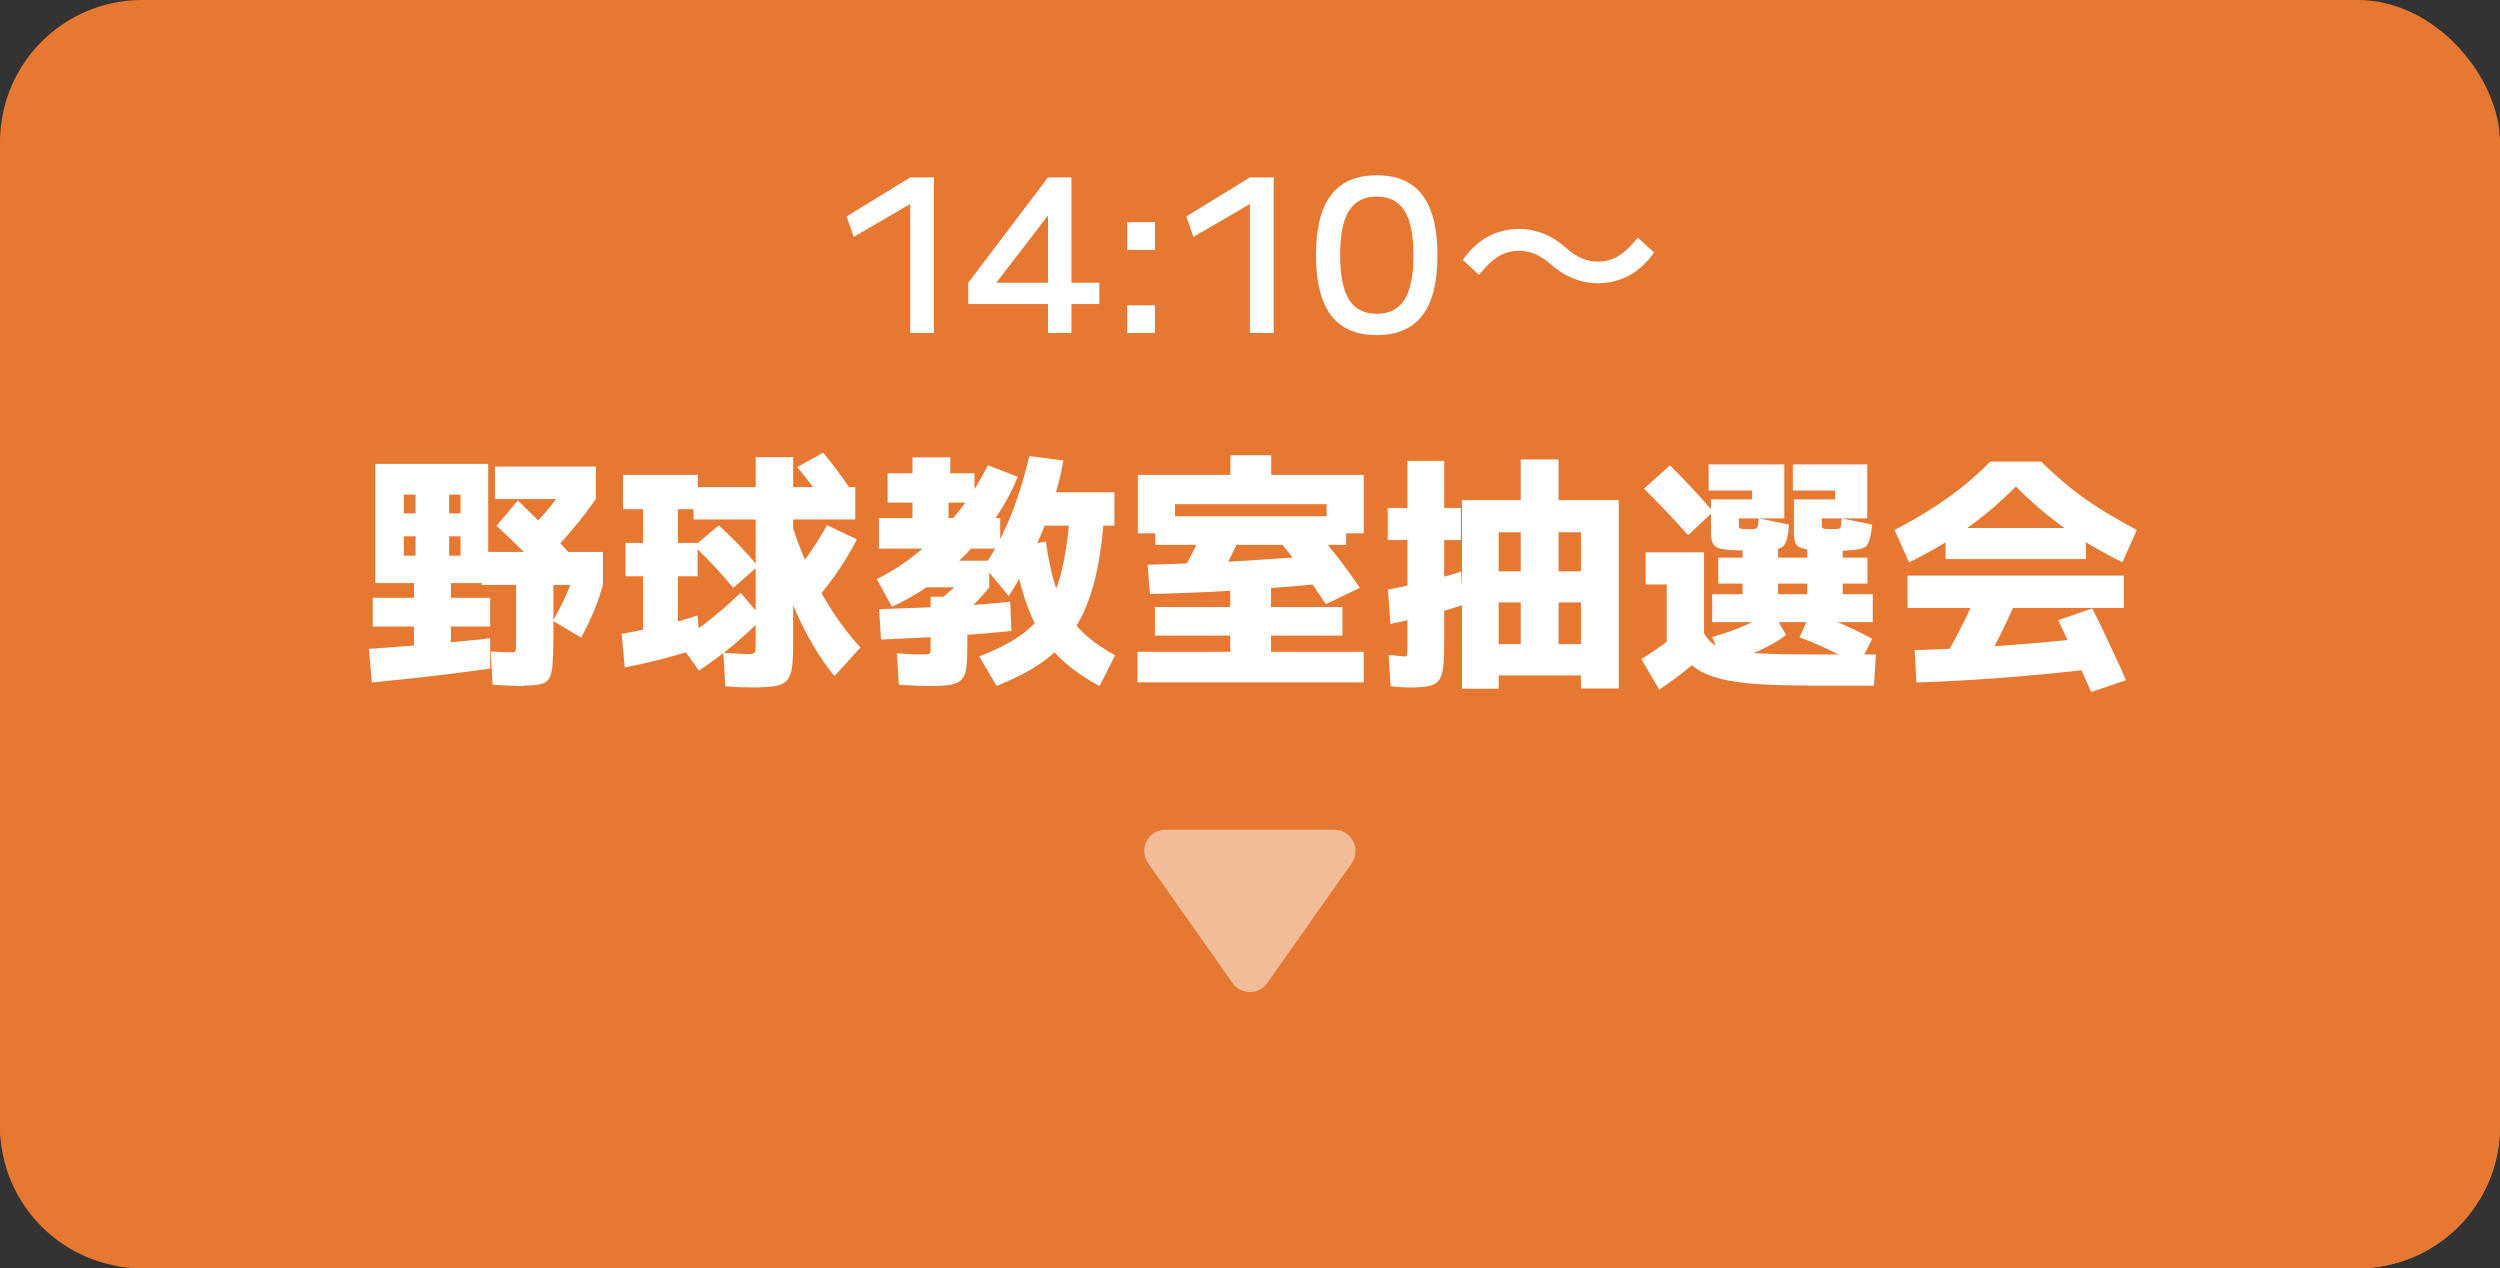
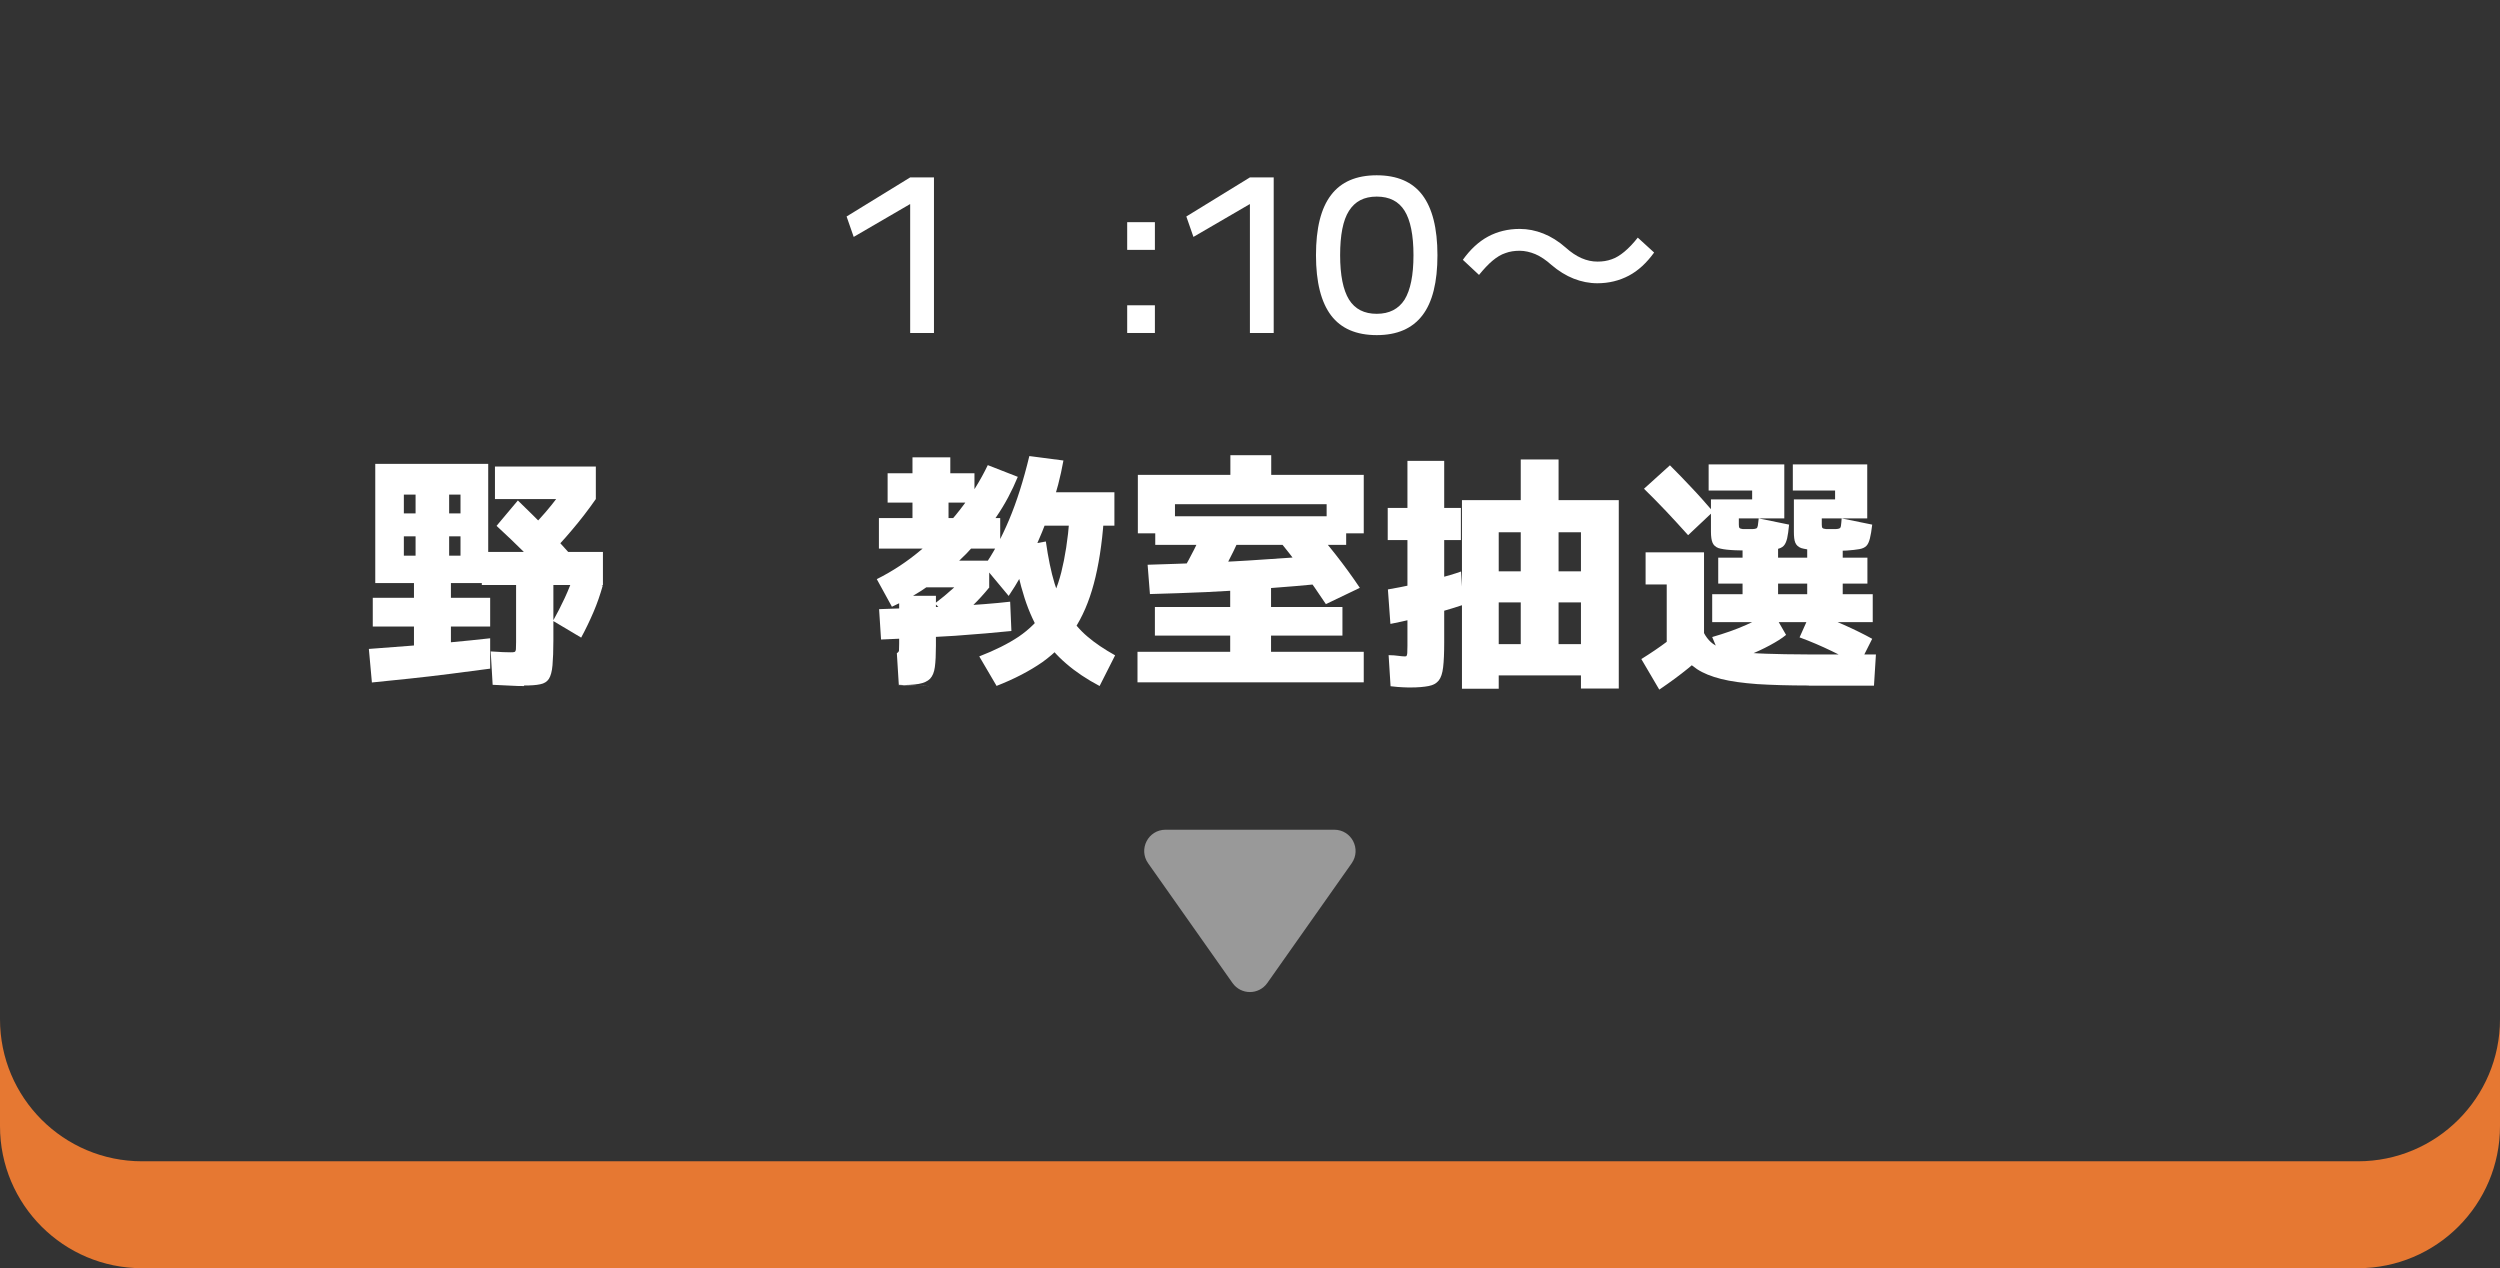
<svg xmlns="http://www.w3.org/2000/svg" viewBox="0 0 140.77 71.42">
  <rect x="0" y="0" width="140.77" height="71.42" fill="#333333" stroke="none" />
  <defs>
    <style>.cls-1,.cls-2{fill:#fff;}.cls-2{opacity:.5;}.cls-3{fill:#e67832;}.cls-4{isolation:isolate;}.cls-5{mix-blend-mode:multiply;}</style>
  </defs>
  <g class="cls-4">
    <g id="_レイヤー_2">
      <g id="text">
-         <rect class="cls-3" x="0" width="140.77" height="71.42" rx="8" ry="8" />
        <g class="cls-5">
          <path class="cls-3" d="M132.77,65.39H8c-4.42,0-8-3.58-8-8v6.02c0,4.42,3.58,8,8,8h124.77c4.42,0,8-3.58,8-8v-6.02c0,4.42-3.58,8-8,8Z" />
        </g>
        <path class="cls-1" d="M20.94,38.42l-.17-1.88c.72-.06,1.47-.11,2.24-.17.77-.06,1.55-.13,2.33-.2.78-.07,1.53-.15,2.26-.23v1.71c-.7.09-1.44.19-2.22.29-.78.1-1.55.19-2.31.27-.76.08-1.47.15-2.14.22ZM23.31,37.17v-1.89h-2.32v-1.62h2.32v-.83h-.57v-1.54h.66v-1.09h-.66v-1.29h.66v-1.06h1.89v1.06h.64v1.29h-.64v1.09h.64v-3.44h-3.19v4.98h-1.61v-6.71h6.36v6.71h-2.1v.83h2.21v1.62h-2.21v1.89h-2.07ZM29.5,38.63c-.19,0-.42,0-.7-.02-.28-.01-.63-.03-1.06-.05l-.11-1.88c.27.02.5.03.69.04s.33.01.43.01c.1,0,.17,0,.22-.02.04-.01.07-.06.08-.15,0-.08.01-.22.01-.41v-3.21h-1.93v-1.86h6.82v1.86h-2.79v3.11c0,.6-.02,1.07-.05,1.41-.03.35-.1.6-.2.76-.1.16-.27.27-.49.31-.22.05-.53.07-.91.07ZM27.87,28.1v-1.83h5.68v1.83h-5.68ZM31.09,32.72c-.52-.56-1.04-1.09-1.55-1.6-.51-.51-1.04-1.01-1.58-1.51l1.2-1.43c.55.53,1.08,1.06,1.59,1.57s1,1.05,1.48,1.59l-1.13,1.37ZM30.74,31.45l-1.11-1.46c.51-.49.99-1.01,1.43-1.56.44-.55.88-1.12,1.3-1.73l1.19,1.4c-.43.62-.88,1.2-1.34,1.74-.46.55-.95,1.08-1.48,1.6ZM32.72,35.9l-1.58-.94c.23-.41.45-.84.66-1.29.21-.45.39-.92.56-1.39l1.58.69c-.14.5-.31,1-.52,1.49-.21.49-.44.97-.7,1.45Z" />
-         <path class="cls-1" d="M35.18,37.57l-.18-1.88c.44-.07.91-.17,1.41-.27.5-.11,1.01-.23,1.51-.36.5-.14.95-.27,1.36-.4l.15,1.82c-.43.14-.89.28-1.39.42s-.99.27-1.49.39c-.5.12-.96.21-1.38.29ZM36.21,35.84v-3.39h-.99v-1.88h.99v-1.9h-1.13v-1.93h4.21v1.93h-1.12v1.9h1.11v1.88h-1.11v3.39h-1.96ZM39.36,37.76l-1.16-1.61c.66-.42,1.27-.85,1.82-1.29.55-.44,1.11-.93,1.68-1.48l1.23,1.44c-.49.49-1.03.99-1.62,1.49-.6.5-1.25.98-1.95,1.45ZM42.41,38.71c-.13,0-.33,0-.59-.01-.26,0-.59-.03-.98-.06l-.11-1.88c.34.02.63.03.87.05.24.01.42.02.52.02.14,0,.24-.01.3-.04.06-.02.1-.07.11-.15.01-.08.02-.21.02-.39v-7h-3.5v-1.82h3.5v-1.69h2.11v1.69h3.5v1.82h-3.5v6.92c0,.58-.02,1.04-.06,1.38s-.14.59-.28.76c-.15.16-.37.27-.67.32s-.72.08-1.24.08ZM41.29,33.1c-.31-.37-.65-.76-1.02-1.16-.37-.4-.77-.8-1.18-1.2l1.39-1.16c.41.38.8.77,1.18,1.16.37.39.71.77,1.02,1.14l-1.39,1.22ZM47,38.08c-.6-.72-1.16-1.58-1.68-2.59-.52-1.01-.98-2.11-1.38-3.3-.4-1.19-.7-2.43-.92-3.73l1.22-.34c.21,1.01.52,2.02.93,3.03.42,1.01.9,1.97,1.46,2.88.56.91,1.17,1.72,1.82,2.43l-1.46,1.61ZM45.63,34.09l-1.57-1.12c.44-.43.87-.92,1.28-1.48.42-.56.82-1.2,1.23-1.92l1.68.8c-.38.74-.8,1.42-1.24,2.04-.44.62-.9,1.18-1.38,1.69ZM46.43,28.35c-.24-.35-.5-.71-.76-1.06-.26-.35-.52-.69-.78-.99l1.46-.81c.26.31.52.64.79,1s.52.72.75,1.07l-1.46.8Z" />
-         <path class="cls-1" d="M50.22,34.16l-.85-1.55c.88-.44,1.72-.99,2.51-1.66.8-.67,1.52-1.41,2.16-2.23.64-.82,1.17-1.67,1.58-2.53l1.69.66c-.32.78-.72,1.54-1.22,2.27-.5.73-1.06,1.42-1.68,2.06-.63.64-1.29,1.21-2,1.72-.71.51-1.44.93-2.2,1.27ZM49.49,30.89v-1.72h1.89v-.87h-1.4v-1.65h1.4v-.9h2.13v.9h1.36v1.65h-1.46v.87h2.91v1.72h-6.83ZM49.61,36.01l-.11-1.71c1.52-.05,2.92-.1,4.19-.17,1.27-.07,2.33-.15,3.19-.25l.07,1.65c-.87.09-1.93.18-3.18.27-1.25.08-2.64.15-4.16.21ZM52.32,38.63c-.18,0-.4,0-.68-.02-.28-.01-.62-.03-1.03-.05l-.11-1.78c.35.03.65.05.89.06.24,0,.41.01.52.01.17,0,.29,0,.36-.02s.11-.06.12-.14c0-.08.01-.21.01-.4v-2.69h2.07v2.81c0,.5-.02.9-.06,1.2s-.13.51-.27.66c-.14.14-.35.24-.64.29-.29.05-.68.07-1.18.07ZM51.29,33.07v-1.5h4.41v1.5h-4.41ZM53.7,35.02l-1.06-1.04c.36-.27.71-.56,1.04-.86.33-.3.64-.64.95-1.02l1.08.97c-.31.38-.63.73-.95,1.04-.33.31-.68.61-1.05.9ZM56.12,38.63l-.98-1.67c.88-.34,1.62-.71,2.22-1.11.6-.41,1.1-.9,1.49-1.49.39-.59.7-1.3.91-2.14.21-.84.37-1.84.46-3.02l1.93.07c-.1,1.39-.29,2.59-.56,3.6-.27,1.01-.64,1.87-1.11,2.58-.47.71-1.07,1.32-1.78,1.83-.72.5-1.58.95-2.58,1.34ZM56.8,33.56l-1.39-1.67c.51-.73.98-1.6,1.41-2.62s.81-2.22,1.14-3.59l1.92.25c-.16.9-.39,1.79-.7,2.69-.31.9-.67,1.78-1.07,2.62-.41.85-.84,1.62-1.31,2.31ZM61.92,38.63c-.72-.38-1.35-.8-1.88-1.26-.54-.46-1-.99-1.38-1.59-.38-.6-.71-1.3-.97-2.11s-.48-1.75-.66-2.84l1.86-.34c.13.91.29,1.7.49,2.36.2.66.45,1.23.76,1.72.31.49.67.92,1.1,1.28.42.36.94.71,1.55,1.05l-.87,1.72ZM57.71,29.6v-1.88h5.04v1.88h-5.04Z" />
+         <path class="cls-1" d="M50.22,34.16l-.85-1.55c.88-.44,1.72-.99,2.51-1.66.8-.67,1.52-1.41,2.16-2.23.64-.82,1.17-1.67,1.58-2.53l1.69.66c-.32.78-.72,1.54-1.22,2.27-.5.73-1.06,1.42-1.68,2.06-.63.64-1.29,1.21-2,1.72-.71.51-1.44.93-2.2,1.27ZM49.49,30.89v-1.72h1.89v-.87h-1.4v-1.65h1.4v-.9h2.13v.9h1.36v1.65h-1.46v.87h2.91v1.72h-6.83ZM49.61,36.01l-.11-1.71c1.52-.05,2.92-.1,4.19-.17,1.27-.07,2.33-.15,3.19-.25l.07,1.65c-.87.09-1.93.18-3.18.27-1.25.08-2.64.15-4.16.21ZM52.32,38.63c-.18,0-.4,0-.68-.02-.28-.01-.62-.03-1.03-.05l-.11-1.78s.11-.06.12-.14c0-.08.01-.21.01-.4v-2.69h2.07v2.81c0,.5-.02.9-.06,1.2s-.13.51-.27.66c-.14.14-.35.24-.64.29-.29.05-.68.07-1.18.07ZM51.29,33.07v-1.5h4.41v1.5h-4.41ZM53.7,35.02l-1.06-1.04c.36-.27.71-.56,1.04-.86.33-.3.64-.64.95-1.02l1.08.97c-.31.38-.63.73-.95,1.04-.33.31-.68.61-1.05.9ZM56.12,38.63l-.98-1.67c.88-.34,1.62-.71,2.22-1.11.6-.41,1.1-.9,1.49-1.49.39-.59.7-1.3.91-2.14.21-.84.37-1.84.46-3.02l1.93.07c-.1,1.39-.29,2.59-.56,3.6-.27,1.01-.64,1.87-1.11,2.58-.47.71-1.07,1.32-1.78,1.83-.72.5-1.58.95-2.58,1.34ZM56.8,33.56l-1.39-1.67c.51-.73.98-1.6,1.41-2.62s.81-2.22,1.14-3.59l1.92.25c-.16.9-.39,1.79-.7,2.69-.31.9-.67,1.78-1.07,2.62-.41.85-.84,1.62-1.31,2.31ZM61.92,38.63c-.72-.38-1.35-.8-1.88-1.26-.54-.46-1-.99-1.38-1.59-.38-.6-.71-1.3-.97-2.11s-.48-1.75-.66-2.84l1.86-.34c.13.91.29,1.7.49,2.36.2.66.45,1.23.76,1.72.31.49.67.92,1.1,1.28.42.36.94.71,1.55,1.05l-.87,1.72ZM57.71,29.6v-1.88h5.04v1.88h-5.04Z" />
        <path class="cls-1" d="M64.05,38.42v-1.72h5.22v-.91h-4.24v-1.61h4.24v-1.27h2.3v1.27h4.02v1.61h-4.02v.91h5.22v1.72h-12.74ZM64.07,30.03v-3.29h5.21v-1.11h2.3v1.11h5.21v3.29h-2.09v-1.64h-8.54v1.64h-2.09ZM64.75,33.45l-.13-1.65c1.05-.03,2.12-.07,3.19-.11,1.07-.05,2.16-.1,3.26-.18,1.11-.07,2.22-.15,3.35-.24l.2,1.58c-1.16.11-2.3.21-3.42.29-1.12.08-2.22.15-3.29.2-1.07.05-2.13.08-3.16.11ZM65.05,30.68v-1.61h10.75v1.61h-10.75ZM68.41,32.92l-1.82-.78c.23-.4.45-.8.65-1.2.2-.4.39-.8.57-1.21l1.95.66c-.2.44-.41.87-.63,1.29-.22.42-.46.84-.71,1.25ZM74.66,34.02c-.42-.64-.86-1.27-1.32-1.89-.46-.62-.94-1.24-1.46-1.86l1.79-.87c.55.61,1.06,1.22,1.54,1.83.48.61.93,1.23,1.36,1.87l-1.92.92Z" />
        <path class="cls-1" d="M79.44,38.71c-.1,0-.25,0-.43-.01-.18,0-.42-.03-.71-.06l-.11-1.75c.22,0,.41.02.56.04.15.02.26.03.34.03.06,0,.09,0,.11-.03.02-.02.03-.07.04-.15,0-.08.01-.22.01-.41v-5.96h-1.11v-1.81h1.11v-2.65h2.07v2.65h.94v1.81h-.94v5.77c0,.59-.02,1.05-.06,1.39-.04.34-.12.59-.25.75s-.31.26-.57.31-.59.08-1.02.08ZM78.29,35.12l-.14-1.93c.44-.07.9-.17,1.39-.27.48-.11.97-.22,1.44-.35s.91-.25,1.29-.39l.11,1.88c-.38.13-.82.26-1.3.4-.49.14-.97.26-1.46.38-.49.12-.93.21-1.32.29ZM82.32,38.77v-10.61h8.83v10.61h-2.13v-.74h-4.63v-1.76h4.63v-2.35h-1.26v2.35h-2.13v-2.35h-1.25v-1.75h1.25v-6.3h2.13v6.3h1.26v-2.2h-4.63v8.81h-2.07Z" />
        <path class="cls-1" d="M93.43,38.83l-1.01-1.72c.53-.33,1.02-.66,1.47-1,.45-.34.89-.72,1.32-1.13l1.19,1.41c-.41.44-.86.85-1.34,1.24-.48.39-1.02.79-1.63,1.2ZM95.05,30.13c-.4-.45-.81-.89-1.23-1.34-.42-.44-.84-.87-1.25-1.27l1.46-1.32c.4.4.81.82,1.23,1.27.42.44.81.89,1.2,1.34l-1.4,1.32ZM93.85,36.14v-3.23h-1.19v-1.81h3.29v5.04h-2.1ZM101.85,38.6c-1.14,0-2.11-.03-2.91-.08-.8-.06-1.48-.15-2.03-.29-.55-.14-1-.32-1.35-.55-.35-.23-.63-.51-.83-.85-.2-.34-.37-.74-.5-1.2h1.71c.11.21.24.38.39.52.15.14.35.25.59.34.24.09.57.16.98.21.41.05.93.09,1.55.11.63.02,1.4.04,2.34.04h3.84l-.11,1.76h-3.67ZM98.34,30.99c-.09,0-.22,0-.39,0-.17,0-.33-.01-.49-.02-.31-.02-.54-.06-.7-.11-.16-.06-.27-.16-.33-.3-.06-.14-.09-.35-.09-.62v-1.82h2.32v-.5h-2.45v-1.47h4.26v3.04h-2.56v.34c0,.1.01.17.04.2s.09.05.18.06h.57c.09,0,.16-.02.2-.04.04-.01.06-.07.08-.15.01-.09.03-.23.05-.41l1.71.35c-.03.33-.07.59-.11.78-.05.19-.11.33-.2.42-.09.09-.22.15-.39.18-.17.03-.41.06-.71.08-.2,0-.37.02-.53.02-.16,0-.31,0-.45,0ZM96.41,35.03v-1.57h1.71v-2.94h2v2.94h1.64v-.6h-5.01v-1.46h5.01v-.88h2v.88h1.39v1.46h-1.39v.6h1.69v1.57h-9.04ZM97.05,37.4l-.64-1.53c.69-.2,1.33-.42,1.91-.68.58-.26,1.08-.52,1.48-.78l.77,1.34c-.24.2-.55.39-.92.59-.37.2-.78.39-1.23.57s-.9.34-1.36.48ZM103,30.99c-.08,0-.21,0-.38,0-.17,0-.33-.01-.48-.02-.32-.02-.56-.06-.72-.11-.16-.06-.27-.16-.33-.3-.06-.14-.08-.35-.08-.62v-1.82h2.32v-.5h-2.38v-1.47h4.19v3.04h-2.56v.34c0,.1.01.17.04.2.03.03.09.05.2.06h.56c.09,0,.16-.02.2-.04.04-.01.07-.07.08-.15.01-.09.03-.23.04-.41l1.72.35c-.04.33-.08.59-.13.78-.05.19-.11.33-.2.42-.09.09-.22.15-.39.18-.17.03-.41.06-.71.08-.19,0-.36.02-.52.02-.16,0-.32,0-.47,0ZM104.67,37.47c-.44-.26-.95-.53-1.53-.81s-1.18-.54-1.81-.77l.63-1.41c.67.21,1.3.45,1.88.71.58.26,1.11.52,1.58.78l-.76,1.51Z" />
-         <path class="cls-1" d="M107.49,31.66l-.81-1.82c.75-.39,1.43-.78,2.04-1.17.62-.39,1.19-.8,1.74-1.23s1.08-.92,1.61-1.45h2.86c.54.53,1.08,1.01,1.62,1.45s1.11.84,1.73,1.23c.62.39,1.3.78,2.04,1.17l-.81,1.82c-1.19-.58-2.27-1.22-3.25-1.92-.98-.7-1.9-1.48-2.75-2.35-.85.87-1.77,1.65-2.75,2.35-.98.7-2.07,1.34-3.25,1.92ZM107.41,34.23v-1.82h12.18v1.82h-12.18ZM107.91,38.43l-.1-1.82c1.59-.05,3.21-.13,4.87-.25,1.66-.12,3.34-.27,5.04-.45l.2,1.75c-1.75.21-3.46.37-5.13.5-1.67.13-3.29.22-4.88.27ZM111.45,37.87l-2-.77c.38-.64.76-1.33,1.12-2.06.36-.73.7-1.49,1.02-2.26l2.11.6c-.33.81-.68,1.6-1.06,2.35-.38.76-.78,1.47-1.19,2.14ZM109.55,31.48v-1.75h7.9v1.75h-7.9ZM117.75,38.97c-.18-.41-.37-.85-.59-1.32s-.43-.94-.65-1.41c-.22-.47-.43-.91-.62-1.32l1.92-.66c.21.4.42.84.65,1.32s.45.96.67,1.43.41.9.58,1.29l-1.96.67Z" />
        <path class="cls-2" d="M65.63,46.72h9.5c.97,0,1.54,1.09.98,1.89l-4.75,6.74c-.48.68-1.48.68-1.96,0l-4.75-6.74c-.56-.79,0-1.89.98-1.89Z" />
        <path class="cls-1" d="M51.25,18.75v-7.25h-.02l-3.16,1.84-.4-1.15,3.58-2.2h1.34v8.76h-1.34Z" />
-         <path class="cls-1" d="M59.01,18.75v-1.63h-4.49v-1.2l4.49-5.93h1.32v5.93h1.57v1.2h-1.57v1.63h-1.32ZM56.12,15.92h2.89v-3.76h-.02l-2.87,3.73v.02Z" />
        <path class="cls-1" d="M63.47,14.07v-1.56h1.56v1.56h-1.56ZM63.47,18.75v-1.56h1.56v1.56h-1.56Z" />
        <path class="cls-1" d="M70.38,18.75v-7.25h-.02l-3.16,1.84-.4-1.15,3.58-2.2h1.34v8.76h-1.34Z" />
        <path class="cls-1" d="M77.52,18.87c-1.15,0-2.01-.37-2.57-1.11s-.85-1.87-.85-3.39.28-2.65.85-3.39c.56-.74,1.42-1.11,2.57-1.11s2.01.37,2.57,1.11c.56.74.85,1.87.85,3.39s-.28,2.65-.85,3.39-1.42,1.11-2.57,1.11ZM77.52,17.67c.71,0,1.23-.27,1.57-.8.33-.54.5-1.37.5-2.5s-.17-1.97-.5-2.5c-.33-.53-.85-.8-1.57-.8s-1.22.27-1.56.8c-.34.53-.5,1.37-.5,2.5s.17,1.96.5,2.5c.34.54.86.8,1.56.8Z" />
        <path class="cls-1" d="M89.95,15.95c-.46,0-.91-.09-1.34-.26-.43-.17-.85-.43-1.25-.77-.31-.28-.61-.48-.91-.61-.29-.12-.59-.19-.88-.19s-.56.04-.8.13c-.25.08-.49.23-.73.43-.24.2-.49.47-.76.8l-.91-.85c.42-.59.9-1.03,1.42-1.31.52-.28,1.12-.43,1.78-.43.46,0,.9.09,1.33.26s.85.43,1.26.79c.3.27.6.47.9.6.3.13.59.19.89.19s.55-.04.8-.13c.24-.08.48-.23.72-.43.24-.2.49-.46.75-.79l.92.84c-.42.58-.89,1.02-1.42,1.3-.53.28-1.12.43-1.78.43Z" />
      </g>
    </g>
  </g>
</svg>